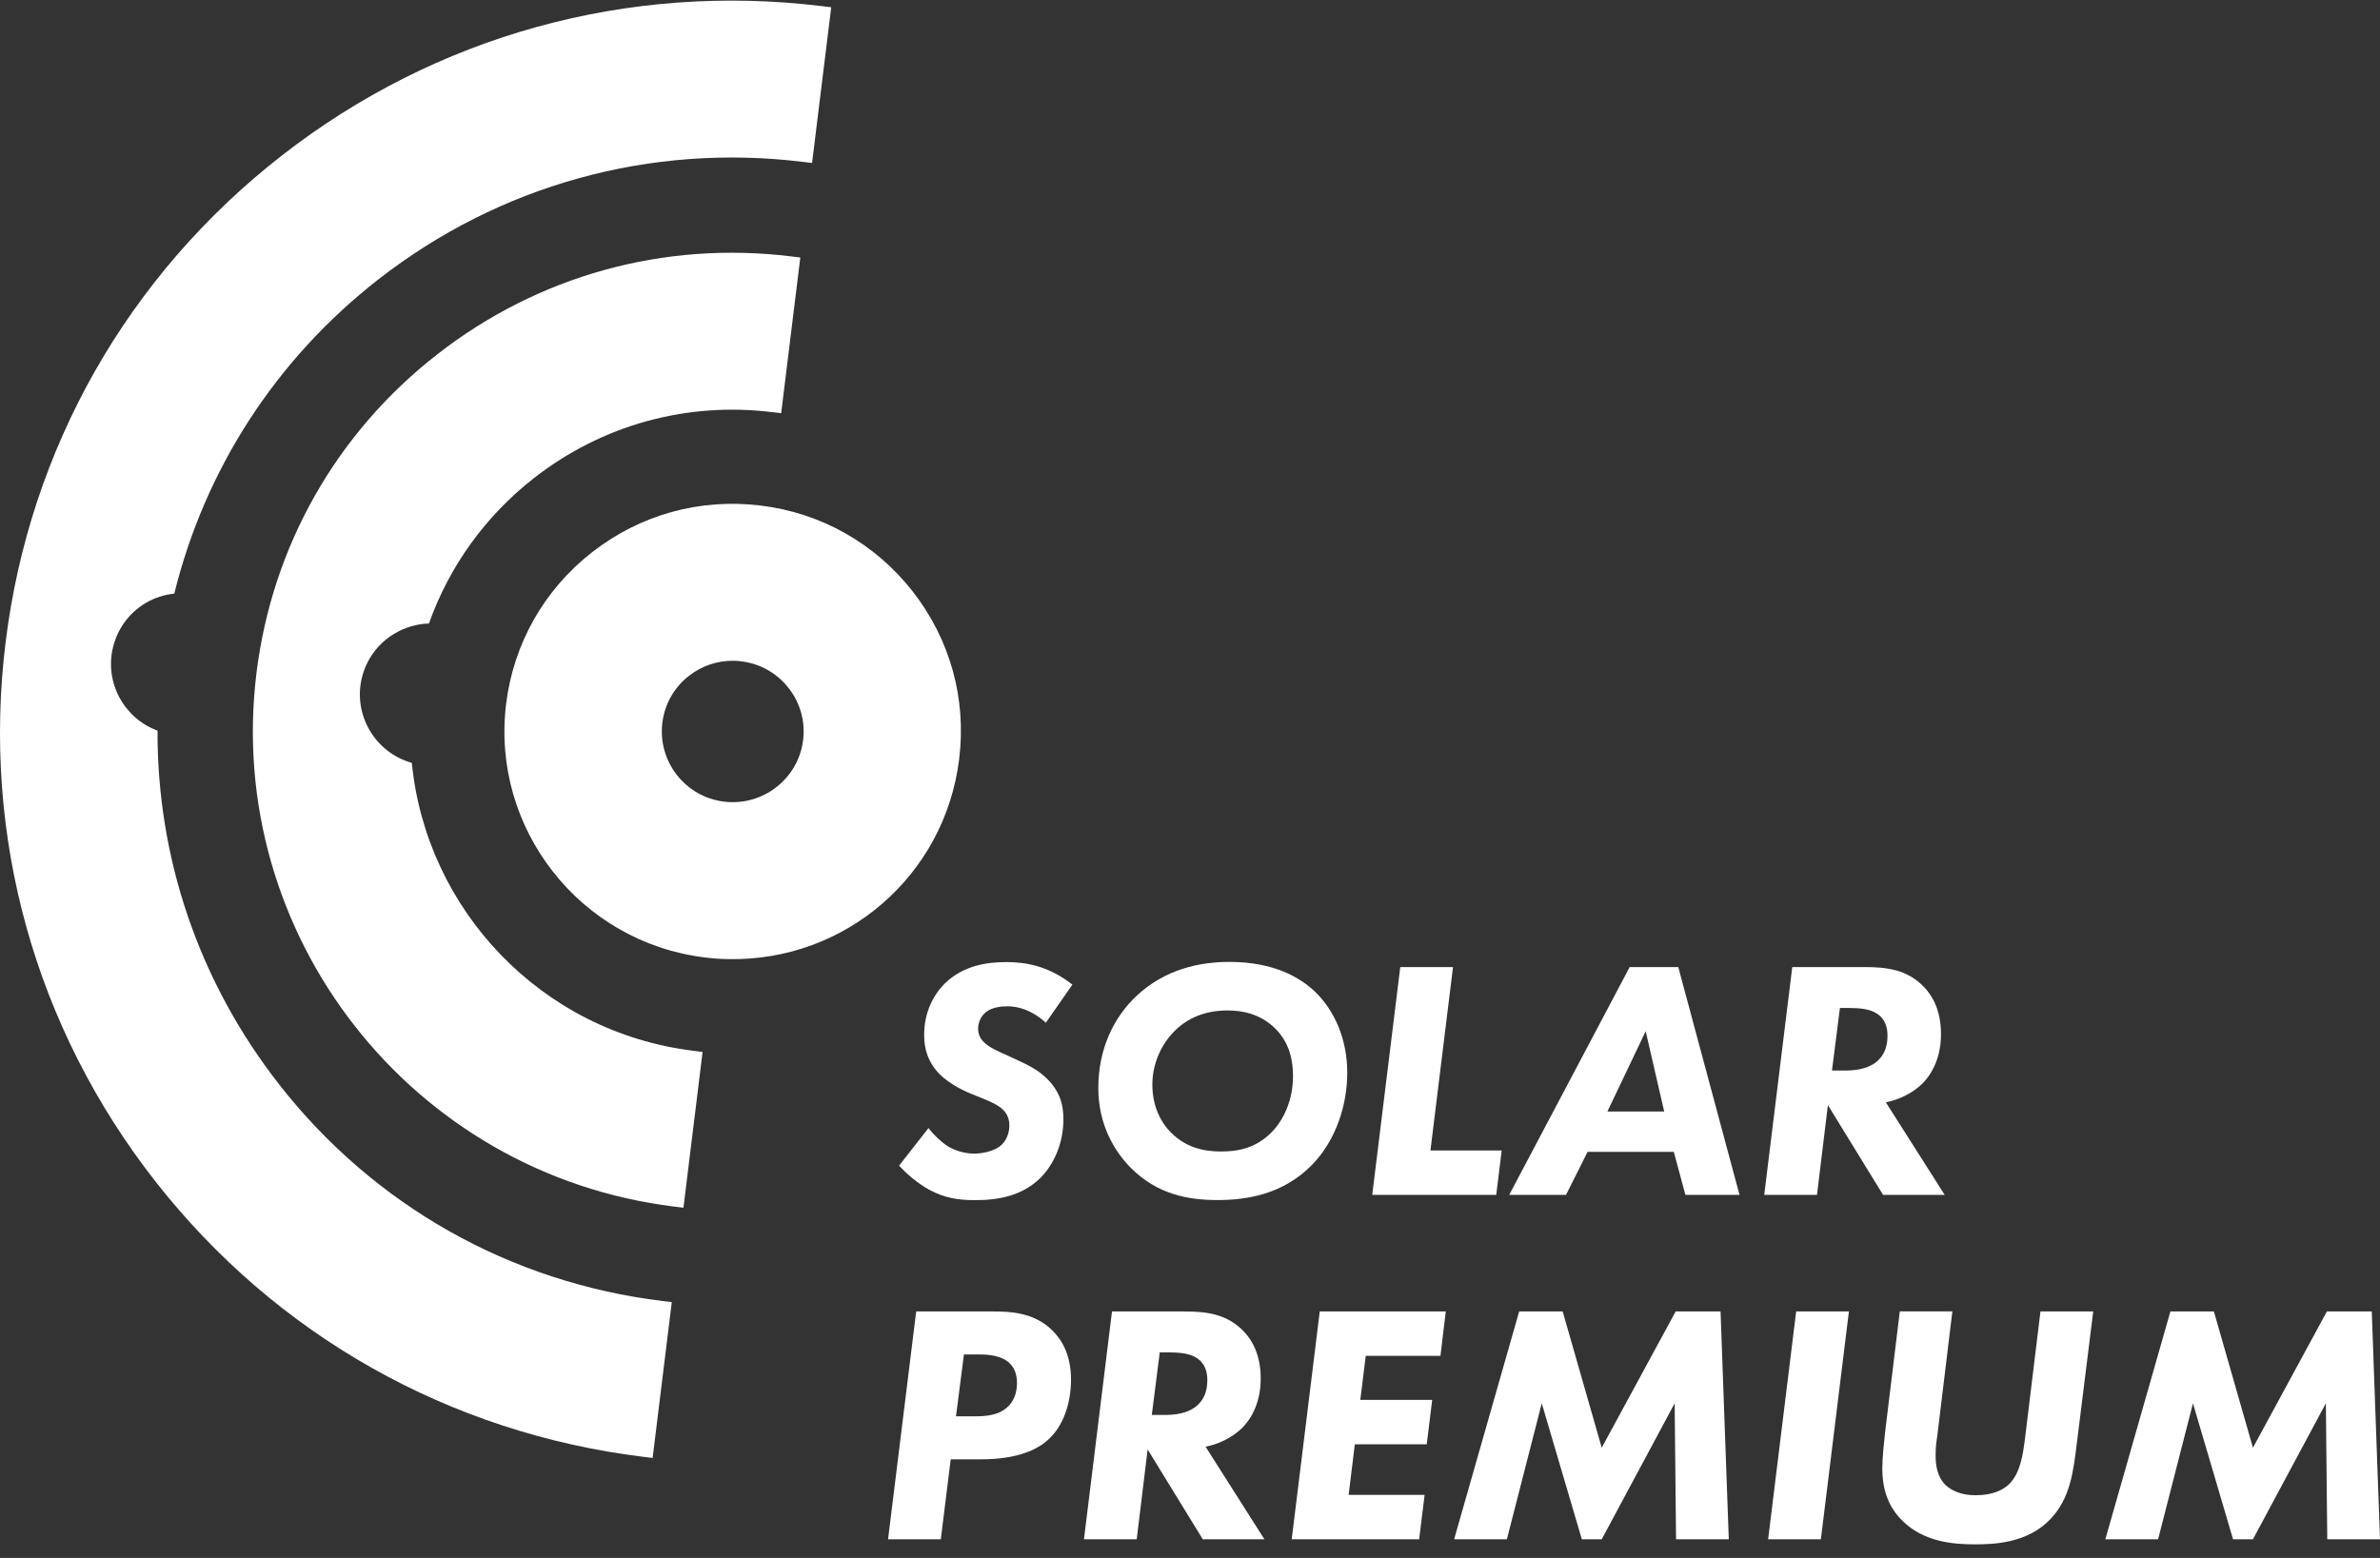
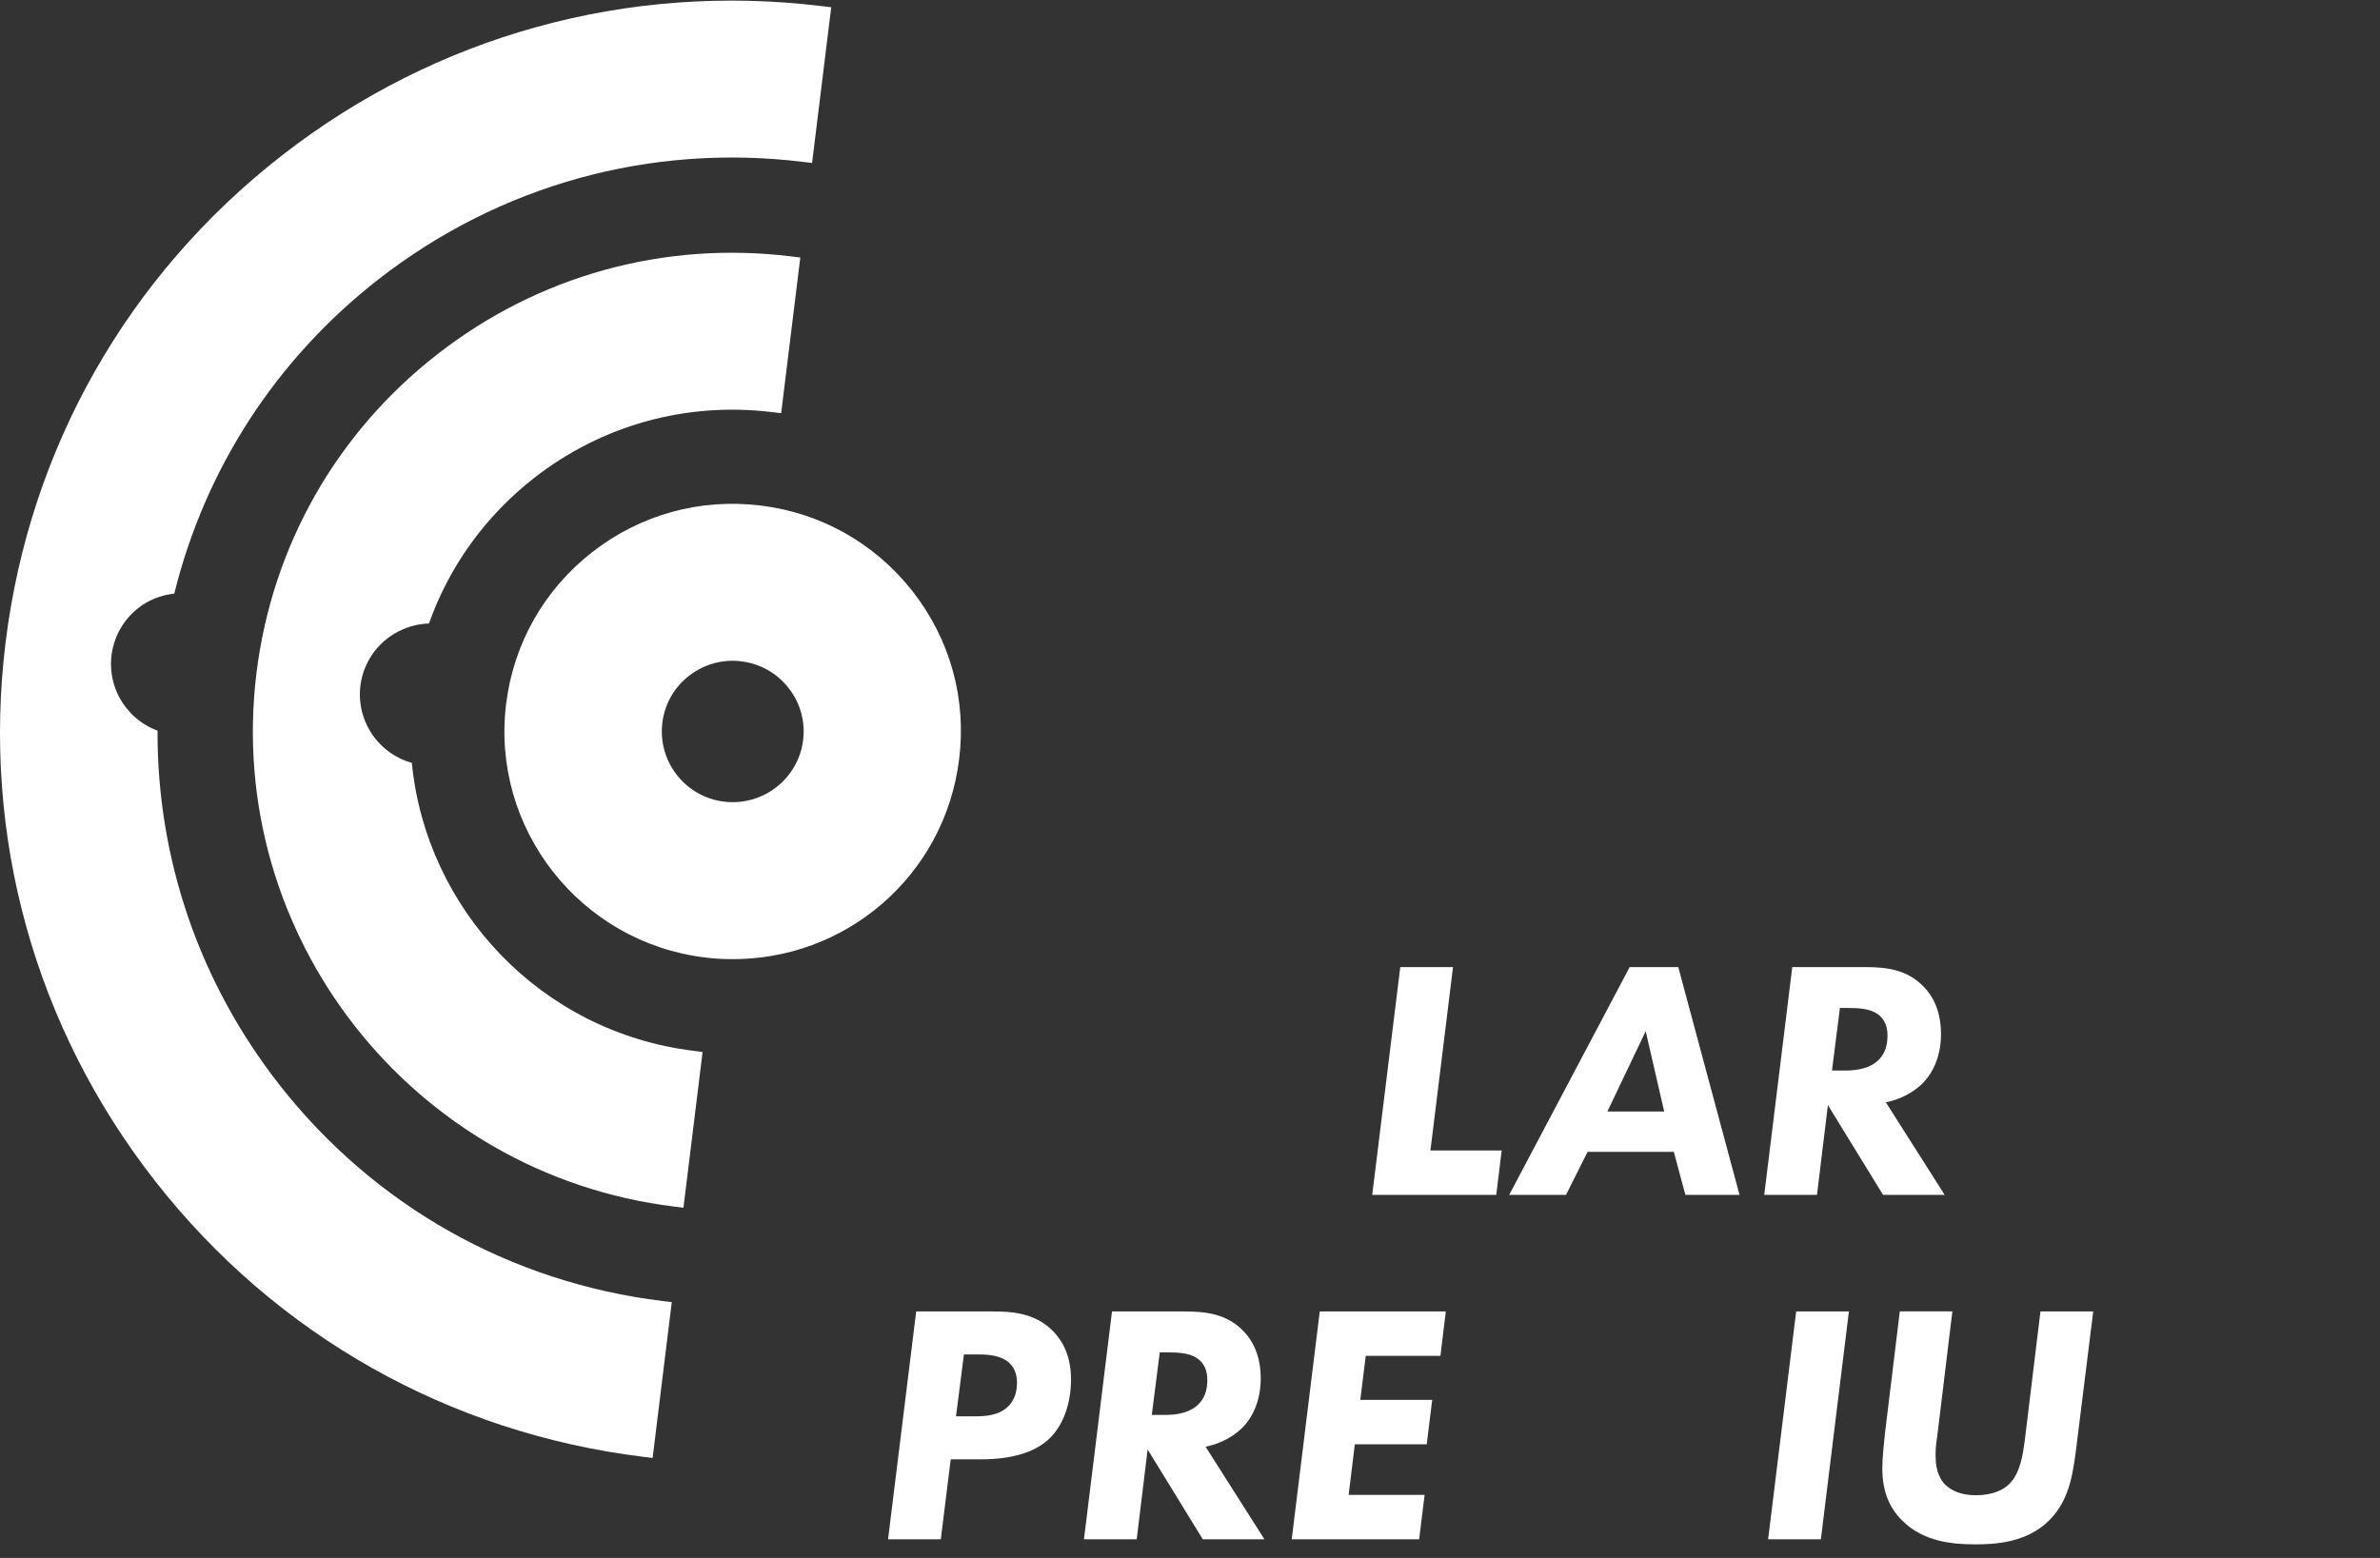
<svg xmlns="http://www.w3.org/2000/svg" width="168" height="110" viewBox="0 0 168 110" fill="none">
  <rect x="0" y="0" width="168" height="110" fill="#333333" stroke="none" />
  <path d="M64.417 41.749C61.765 38.366 57.957 36.215 53.685 35.694C53.678 35.694 53.678 35.694 53.672 35.694C49.406 35.172 45.193 36.339 41.802 38.985C38.412 41.631 36.256 45.431 35.727 49.694C34.643 58.486 40.934 66.522 49.752 67.604C50.314 67.676 50.882 67.715 51.444 67.721C59.707 67.865 66.697 61.797 67.703 53.611C68.239 49.348 67.069 45.138 64.417 41.749ZM56.69 52.255C56.356 54.986 53.854 56.935 51.111 56.602C48.374 56.27 46.421 53.774 46.754 51.036C46.917 49.713 47.583 48.533 48.642 47.712C49.556 47.002 50.647 46.637 51.797 46.656C51.973 46.656 52.15 46.669 52.332 46.696C53.658 46.858 54.841 47.523 55.664 48.579C56.487 49.622 56.853 50.932 56.69 52.255Z" fill="white" />
-   <path d="M73.824 72.212C72.811 71.293 71.845 71.052 71.12 71.052C70.662 71.052 70.009 71.124 69.597 71.463C69.258 71.73 69.042 72.186 69.042 72.623C69.042 73.105 69.258 73.444 69.597 73.711C69.937 73.998 70.368 74.194 71.172 74.552L72.112 74.989C72.883 75.354 73.608 75.758 74.242 76.533C74.823 77.257 75.065 78.006 75.065 79.043C75.065 80.731 74.386 82.223 73.445 83.168C72.138 84.446 70.473 84.739 68.827 84.739C67.644 84.739 66.697 84.596 65.613 84.016C64.816 83.579 64.038 82.927 63.464 82.302L65.541 79.649C65.881 80.105 66.41 80.613 66.893 80.926C67.403 81.239 68.075 81.454 68.781 81.454C69.336 81.454 70.114 81.285 70.571 80.946C71.008 80.607 71.25 80.053 71.25 79.453C71.25 78.873 70.982 78.534 70.793 78.345C70.669 78.222 70.355 77.961 69.513 77.622L68.572 77.237C68.304 77.139 67.076 76.612 66.299 75.817C65.528 75.021 65.234 74.102 65.234 73.092C65.234 71.43 65.913 70.224 66.684 69.449C67.99 68.171 69.656 67.93 71.035 67.93C72.413 67.93 74.007 68.197 75.699 69.52L73.824 72.212Z" fill="white" />
-   <path d="M92.826 70.022C94.205 71.352 95.1 73.372 95.1 75.738C95.1 78.032 94.302 80.516 92.611 82.249C90.579 84.322 88.045 84.732 85.941 84.732C83.936 84.732 81.708 84.367 79.801 82.438C78.69 81.304 77.528 79.447 77.528 76.82C77.528 73.998 78.664 71.802 80.186 70.355C82.244 68.399 84.733 67.917 86.81 67.917C89.9 67.924 91.761 69.005 92.826 70.022ZM82.819 72.89C81.878 73.881 81.343 75.23 81.343 76.579C81.343 78.052 81.898 79.206 82.649 79.955C83.74 81.063 85.04 81.304 86.176 81.304C87.267 81.304 88.593 81.135 89.776 79.929C90.644 79.036 91.272 77.635 91.272 75.973C91.272 74.936 91.056 73.633 89.991 72.597C88.927 71.56 87.646 71.345 86.653 71.345C85.066 71.345 83.785 71.88 82.819 72.89Z" fill="white" />
  <path d="M102.566 68.282L100.972 81.233H106.002L105.617 84.368H96.863L98.843 68.282H102.566Z" fill="white" />
  <path d="M118.152 81.331H112.064L110.542 84.368H106.531L115.036 68.282H118.466L122.79 84.368H118.969L118.152 81.331ZM117.473 78.482L116.166 72.812L113.462 78.482H117.473Z" fill="white" />
  <path d="M131.569 68.282C133.118 68.282 134.64 68.426 135.848 69.729C136.403 70.309 137.011 71.346 137.011 73.007C137.011 74.526 136.482 75.732 135.678 76.527C134.979 77.205 134.013 77.661 133.118 77.831L137.272 84.368H132.922L129.028 78.026L128.258 84.368H124.534L126.513 68.282H131.569ZM129.316 75.588H130.237C130.838 75.588 131.759 75.517 132.412 75.008C133.065 74.5 133.235 73.803 133.235 73.125C133.235 72.616 133.118 71.965 132.464 71.554C131.981 71.241 131.282 71.169 130.433 71.169H129.878L129.316 75.588Z" fill="white" />
  <path d="M70.114 92.599C71.25 92.599 72.988 92.645 74.294 93.948C75.019 94.672 75.601 95.754 75.601 97.396C75.601 99.182 75 100.727 74.026 101.619C73.301 102.297 71.923 103.04 69.238 103.04H67.109L66.41 108.685H62.686L64.672 92.599H70.114ZM67.481 100.003H68.814C69.611 100.003 70.532 99.931 71.159 99.306C71.714 98.778 71.786 98.054 71.786 97.644C71.786 97.188 71.688 96.653 71.257 96.243C70.675 95.689 69.709 95.636 69.153 95.636H68.043L67.481 100.003Z" fill="white" />
  <path d="M83.55 92.599C85.099 92.599 86.621 92.743 87.829 94.046C88.384 94.626 88.992 95.662 88.992 97.324C88.992 98.843 88.463 100.049 87.659 100.844C86.96 101.522 85.993 101.978 85.099 102.147L89.253 108.685H84.903L81.009 102.343L80.239 108.685H76.515L78.494 92.599H83.55ZM81.303 99.905H82.224C82.825 99.905 83.746 99.834 84.4 99.325C85.053 98.817 85.223 98.12 85.223 97.442C85.223 96.933 85.105 96.282 84.452 95.871C83.969 95.558 83.269 95.486 82.42 95.486H81.865L81.303 99.905Z" fill="white" />
  <path d="M101.678 95.734H96.406L96.021 98.843H101.096L100.711 101.978H95.635L95.198 105.55H100.561L100.175 108.685H91.18L93.159 92.599H102.056L101.678 95.734Z" fill="white" />
-   <path d="M102.644 108.685L107.236 92.599H110.307L113.063 102.219L118.283 92.599H121.451L122.032 108.685H118.309L118.211 99.084L113.063 108.685H111.659L108.83 99.084L106.368 108.685H102.644Z" fill="white" />
  <path d="M130.511 92.599L128.532 108.685H124.809L126.788 92.599H130.511Z" fill="white" />
  <path d="M137.814 92.599L136.75 101.378C136.678 101.887 136.632 102.102 136.632 102.78C136.632 103.432 136.73 104.253 137.331 104.852C137.769 105.263 138.468 105.576 139.46 105.576C140.669 105.576 141.42 105.191 141.832 104.781C142.629 103.986 142.798 102.636 142.923 101.717L144.033 92.599H147.757L146.594 101.959C146.352 103.888 146.137 105.843 144.686 107.31C143.066 108.972 140.721 109.043 139.395 109.043C137.801 109.043 135.77 108.848 134.293 107.381C133.281 106.391 132.869 105.165 132.869 103.666C132.869 102.943 132.994 101.783 133.065 101.131L134.104 92.593H137.814V92.599Z" fill="white" />
-   <path d="M148.612 108.685L153.205 92.599H156.275L159.031 102.219L164.251 92.599H167.419L168 108.685H164.277L164.179 99.084L159.031 108.685H157.627L154.798 99.084L152.336 108.685H148.612Z" fill="white" />
  <path d="M48.949 74.193C38.183 72.877 30.083 64.215 29.071 53.865C26.471 53.135 24.897 50.462 25.55 47.829C25.877 46.526 26.686 45.431 27.843 44.74C28.594 44.29 29.43 44.049 30.279 44.023C31.71 39.995 34.251 36.443 37.706 33.745C42.495 30.01 48.459 28.361 54.495 29.098L55.141 29.176L56.493 18.181L55.847 18.103C46.865 17.001 37.994 19.458 30.867 25.018C23.741 30.571 19.207 38.568 18.103 47.53C15.83 66.027 29.058 82.92 47.596 85.195L48.243 85.273L49.595 74.278L48.949 74.193Z" fill="white" />
  <path d="M56.67 11.429L57.323 11.507L58.675 0.512L58.029 0.434C44.311 -1.241 30.769 2.506 19.887 10.986C9.004 19.471 2.079 31.679 0.394 45.359C-1.291 59.04 2.465 72.557 10.97 83.416C19.475 94.274 31.71 101.183 45.421 102.864L46.068 102.942L47.42 91.941L46.773 91.863C36.008 90.546 26.399 85.123 19.723 76.592C14.06 69.357 11.088 60.63 11.12 51.59C8.749 50.717 7.358 48.175 7.985 45.672C8.311 44.369 9.121 43.274 10.271 42.583C10.905 42.205 11.597 41.99 12.303 41.912C14.471 33.132 19.468 25.37 26.719 19.719C35.27 13.058 45.905 10.112 56.67 11.429Z" fill="white" />
</svg>